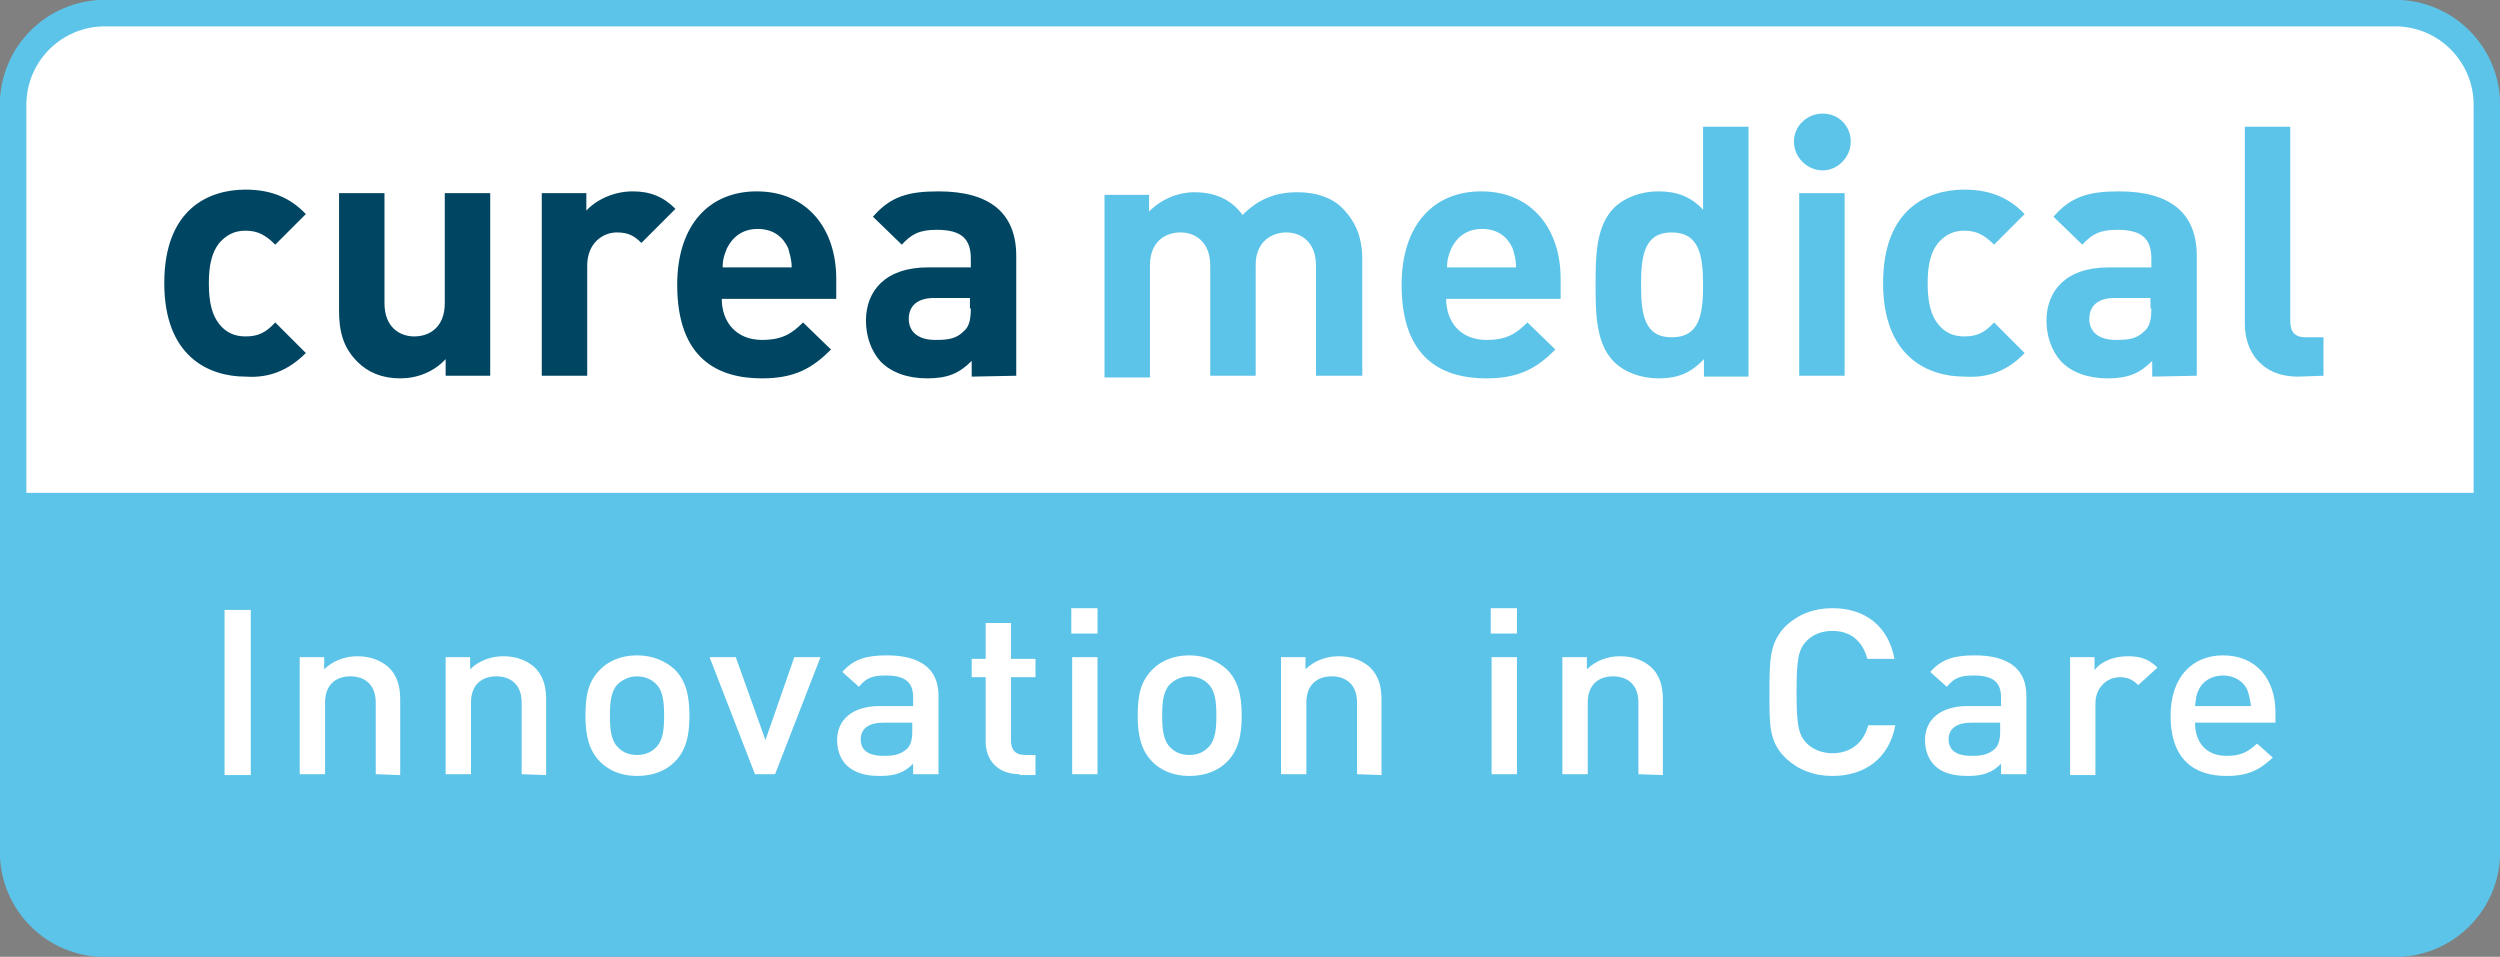
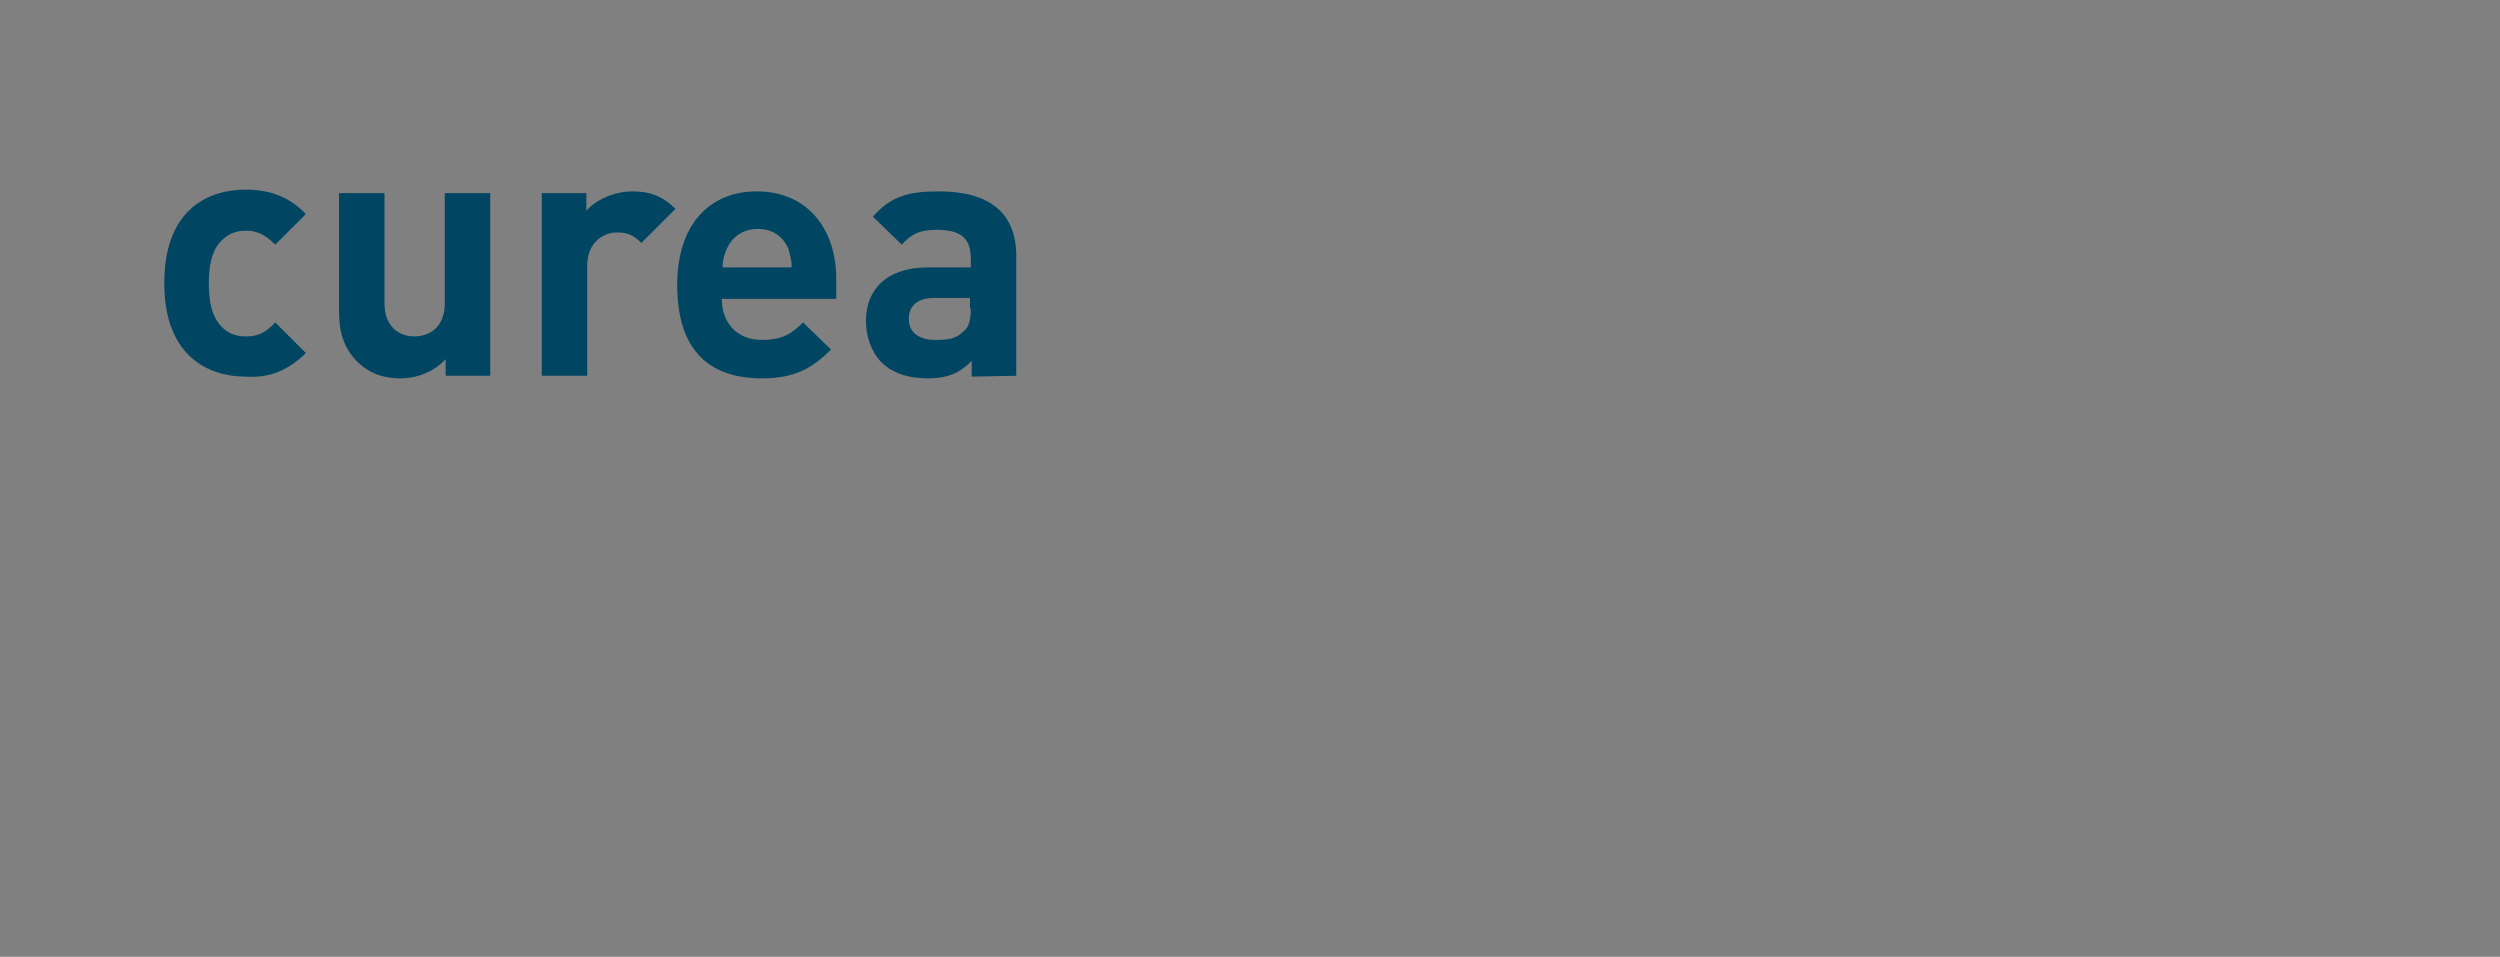
<svg xmlns="http://www.w3.org/2000/svg" version="1.1" id="Ebene_1" x="0px" y="0px" viewBox="0 0 286.1 109.5" style="enable-background:new 0 0 286.1 109.5;" xml:space="preserve">
  <rect x="0" y="0" width="286.1" height="109.5" fill="#808080" stroke="none" />
  <style type="text/css"> .st0{fill:#FFFFFF;} .st1{fill-rule:evenodd;clip-rule:evenodd;fill:#5DC4E9;} .st2{fill:none;stroke:#5DC4E9;stroke-width:3.036;stroke-linejoin:round;stroke-miterlimit:2.613;} .st3{fill:#004562;} </style>
-   <path class="st0" d="M12,1.5h262.1c5.8,0,10.5,4.7,10.5,10.5v85.5c0,5.8-4.7,10.5-10.5,10.5H12c-5.8,0-10.5-4.7-10.5-10.5V12 C1.5,6.2,6.2,1.5,12,1.5L12,1.5z" />
-   <path class="st1" d="M284.4,56.4v41.1c0,5.8-4.7,10.5-10.5,10.5H11.8c-5.7,0-10.5-4.8-10.5-10.5V56.4H284.4L284.4,56.4z M155.9,43 V29.7c0-2.3-0.6-4.2-2.3-5.9c-1.2-1.2-3-1.8-5.1-1.8c-2.6,0-4.5,0.8-6.3,2.6c-1.3-1.8-3.2-2.6-5.5-2.6c-1.9,0-3.8,0.8-5.2,2.2v-1.9 h-5.1v20.9h5.2V30.4c0-2.8,1.8-3.8,3.5-3.8c1.6,0,3.4,1,3.4,3.8V43h5.2V30.3c0-2.7,1.9-3.7,3.5-3.7s3.4,1,3.4,3.8V43H155.9L155.9,43 z M178.6,34.2v-2.3c0-5.7-3.3-10-9.1-10c-5.4,0-9.1,3.8-9.1,10.7c0,8.5,4.7,10.7,9.7,10.7c3.8,0,5.8-1.2,7.9-3.3l-3.2-3.1 c-1.3,1.3-2.4,2-4.7,2c-2.9,0-4.6-2-4.6-4.7L178.6,34.2L178.6,34.2z M173.5,30.6h-7.9c0-0.9,0.2-1.5,0.5-2.2 c0.6-1.2,1.7-2.2,3.5-2.2s2.9,0.9,3.5,2.2C173.3,29.1,173.5,29.7,173.5,30.6L173.5,30.6z M200.1,43V14.5h-5.2V24 c-1.4-1.5-3-2.1-5.1-2.1c-2,0-3.9,0.7-5.1,1.9c-2.1,2.1-2.1,5.7-2.1,8.8s0,6.7,2.1,8.8c1.2,1.2,3.1,1.9,5.1,1.9 c2.2,0,3.7-0.6,5.2-2.2v2h5.1V43z M194.9,32.6c0,3.4-0.4,6-3.6,6c-3.1,0-3.5-2.6-3.5-6s0.4-6,3.5-6S194.9,29.1,194.9,32.6 L194.9,32.6z M211.8,16.2c0-1.8-1.4-3.2-3.2-3.2s-3.3,1.4-3.3,3.2c0,1.8,1.5,3.3,3.3,3.3C210.3,19.5,211.8,18,211.8,16.2L211.8,16.2 z M211.1,43V22.1h-5.2V43H211.1L211.1,43z M231.7,40.4l-3.5-3.5c-1.1,1.2-2,1.6-3.4,1.6c-1.2,0-2.2-0.4-3-1.4s-1.2-2.4-1.2-4.7 c0-2.2,0.4-3.6,1.2-4.6c0.8-0.9,1.7-1.4,3-1.4c1.4,0,2.3,0.5,3.4,1.6l3.5-3.5c-1.8-1.9-4-2.8-6.9-2.8c-4.2,0-9.3,2.2-9.3,10.7 s5.2,10.7,9.3,10.7C227.7,43.3,229.9,42.3,231.7,40.4L231.7,40.4z M251.4,43V29.3c0-4.9-3-7.4-8.9-7.4c-3.5,0-5.5,0.6-7.5,2.9 l3.3,3.2c1.1-1.2,2-1.7,4-1.7c2.8,0,3.9,1,3.9,3.3v1h-4.9c-4.9,0-7.1,2.7-7.1,6.1c0,1.8,0.6,3.5,1.7,4.7c1.2,1.2,3,1.9,5.3,1.9 c2.4,0,3.7-0.6,5.1-2v1.8L251.4,43L251.4,43z M246.2,35.3c0,1.3-0.2,2.1-0.8,2.6c-0.9,0.9-1.8,1-3.3,1c-2,0-3-1-3-2.4 c0-1.5,1-2.4,2.9-2.4h4.1v1.2H246.2z M265.9,43v-4.4h-2c-1.3,0-1.8-0.6-1.8-1.9V14.5h-5.2v22.6c0,3,1.8,6,6.1,6L265.9,43L265.9,43z" />
-   <path class="st2" d="M12,1.5h262.1c5.8,0,10.5,4.7,10.5,10.5v85.5c0,5.8-4.7,10.5-10.5,10.5H12c-5.8,0-10.5-4.7-10.5-10.5V12 C1.5,6.2,6.2,1.5,12,1.5L12,1.5z" />
  <path class="st3" d="M35,40.4l-3.5-3.5c-1.1,1.2-2,1.6-3.4,1.6c-1.2,0-2.2-0.4-3-1.4s-1.2-2.4-1.2-4.7c0-2.2,0.4-3.6,1.2-4.6 c0.8-0.9,1.7-1.4,3-1.4c1.4,0,2.3,0.5,3.4,1.6l3.5-3.5c-1.8-1.9-4-2.8-6.9-2.8c-4.2,0-9.3,2.2-9.3,10.7s5.2,10.7,9.3,10.7 C30.9,43.3,33.1,42.3,35,40.4L35,40.4z M56.1,43V22.1h-5.2v12.6c0,2.8-1.8,3.8-3.5,3.8c-1.6,0-3.4-1-3.4-3.8V22.1h-5.2v13.4 c0,2.3,0.4,4.2,2.1,5.9c1.2,1.2,2.8,1.9,4.9,1.9c1.9,0,3.8-0.7,5.2-2.2V43L56.1,43L56.1,43z M77.3,23.9c-1.4-1.4-2.9-2-4.9-2 c-2.2,0-4.2,1-5.3,2.2v-2H62V43h5.2V30.4c0-2.6,1.8-3.8,3.4-3.8c1.3,0,2,0.4,2.8,1.2L77.3,23.9L77.3,23.9z M95.7,34.2v-2.3 c0-5.7-3.3-10-9.1-10c-5.4,0-9.1,3.8-9.1,10.7c0,8.5,4.7,10.7,9.7,10.7c3.8,0,5.8-1.2,7.9-3.3l-3.2-3.1c-1.3,1.3-2.4,2-4.7,2 c-2.9,0-4.6-2-4.6-4.7L95.7,34.2L95.7,34.2z M90.6,30.6h-7.9c0-0.9,0.2-1.5,0.5-2.2c0.6-1.2,1.7-2.2,3.5-2.2s2.9,0.9,3.5,2.2 C90.4,29.2,90.6,29.7,90.6,30.6L90.6,30.6z M116.3,43V29.3c0-4.9-3-7.4-8.9-7.4c-3.5,0-5.5,0.6-7.5,2.9l3.3,3.2c1.1-1.2,2-1.7,4-1.7 c2.8,0,3.9,1,3.9,3.3v1h-4.9c-4.9,0-7.1,2.7-7.1,6.1c0,1.8,0.6,3.5,1.7,4.7c1.2,1.2,3,1.9,5.3,1.9c2.4,0,3.7-0.6,5.1-2v1.8L116.3,43 L116.3,43z M111.1,35.3c0,1.3-0.2,2.1-0.8,2.6c-0.9,0.9-1.8,1-3.3,1c-2,0-3-1-3-2.4c0-1.5,1-2.4,2.9-2.4h4.1v1.2H111.1z" />
-   <path class="st0" d="M25.7,88.6V69.8h3v18.9h-3V88.6z M43,88.6v-8.2c0-2.1-1.3-3-2.9-3s-2.9,0.9-2.9,3v8.2h-2.9V75.2h2.8v1.4 c1-1,2.4-1.5,3.8-1.5c1.5,0,2.7,0.5,3.5,1.2c1.1,1,1.4,2.3,1.4,3.8v8.6L43,88.6L43,88.6z M59.7,88.6v-8.2c0-2.1-1.3-3-2.9-3 s-2.9,0.9-2.9,3v8.2H51V75.2h2.8v1.4c1-1,2.4-1.5,3.8-1.5c1.5,0,2.7,0.5,3.5,1.2c1.1,1,1.4,2.3,1.4,3.8v8.6L59.7,88.6L59.7,88.6z M77.2,87.2c-0.9,0.9-2.3,1.6-4.3,1.6c-1.9,0-3.3-0.7-4.2-1.6c-1.3-1.3-1.7-3-1.7-5.3s0.3-3.9,1.7-5.3c0.9-0.9,2.3-1.6,4.2-1.6 c1.9,0,3.3,0.7,4.3,1.6c1.3,1.3,1.7,3,1.7,5.3C78.9,84.2,78.5,85.9,77.2,87.2z M75,78.2c-0.5-0.5-1.3-0.8-2.1-0.8s-1.5,0.3-2.1,0.8 c-0.9,0.8-1,2.2-1,3.7s0.1,2.9,1,3.7c0.5,0.5,1.2,0.8,2.1,0.8s1.6-0.3,2.1-0.8c0.9-0.8,1-2.2,1-3.7C76,80.4,75.9,79,75,78.2z M88.7,88.6h-2.3l-5.2-13.4h3l3.4,9.5l3.3-9.5h3L88.7,88.6z M104.5,88.6v-1.2c-1,1-2,1.4-3.8,1.4s-2.9-0.4-3.8-1.2 c-0.7-0.7-1.1-1.7-1.1-2.9c0-2.3,1.7-3.9,4.9-3.9h3.8v-1c0-1.7-0.9-2.5-3.1-2.5c-1.6,0-2.3,0.3-3.1,1.3l-1.9-1.7 c1.3-1.5,2.8-1.9,5.1-1.9c3.9,0,5.9,1.6,5.9,4.6v9C107.4,88.6,104.5,88.6,104.5,88.6z M104.4,82.7h-3.3c-1.7,0-2.6,0.7-2.6,1.9 c0,1.2,0.8,1.9,2.6,1.9c1.1,0,1.9-0.1,2.7-0.8c0.4-0.4,0.6-1,0.6-2C104.4,83.7,104.4,82.7,104.4,82.7z M116.7,88.6 c-2.7,0-3.9-1.8-3.9-3.7v-7.4h-1.6v-2.1h1.6v-4.1h2.9v4.1h2.8v2.1h-2.8v7.3c0,1,0.5,1.6,1.6,1.6h1.2v2.3h-1.8V88.6z M122.6,72.5 v-2.9h3v2.9H122.6z M122.7,88.6V75.2h2.9v13.4H122.7z M140.4,87.2c-0.9,0.9-2.3,1.6-4.3,1.6c-1.9,0-3.3-0.7-4.2-1.6 c-1.3-1.3-1.7-3-1.7-5.3s0.3-3.9,1.7-5.3c0.9-0.9,2.3-1.6,4.2-1.6s3.3,0.7,4.3,1.6c1.3,1.3,1.7,3,1.7,5.3 C142.1,84.2,141.7,85.9,140.4,87.2z M138.2,78.2c-0.5-0.5-1.3-0.8-2.1-0.8s-1.5,0.3-2.1,0.8c-0.9,0.8-1,2.2-1,3.7s0.1,2.9,1,3.7 c0.5,0.5,1.2,0.8,2.1,0.8s1.6-0.3,2.1-0.8c0.9-0.8,1-2.2,1-3.7C139.2,80.4,139.1,79,138.2,78.2z M155.3,88.6v-8.2c0-2.1-1.3-3-2.9-3 s-2.9,0.9-2.9,3v8.2h-2.9V75.2h2.8v1.4c1-1,2.4-1.5,3.8-1.5c1.5,0,2.7,0.5,3.5,1.2c1.1,1,1.4,2.3,1.4,3.8v8.6L155.3,88.6L155.3,88.6 z M170.6,72.5v-2.9h3v2.9H170.6z M170.7,88.6V75.2h2.9v13.4H170.7z M187.5,88.6v-8.2c0-2.1-1.3-3-2.9-3c-1.6,0-2.9,0.9-2.9,3v8.2 h-2.9V75.2h2.8v1.4c1-1,2.4-1.5,3.8-1.5c1.5,0,2.7,0.5,3.5,1.2c1.1,1,1.4,2.3,1.4,3.8v8.6L187.5,88.6L187.5,88.6z M209.7,88.8 c-2.1,0-3.9-0.7-5.3-2c-2-1.9-1.9-3.9-1.9-7.6s0-5.7,1.9-7.6c1.4-1.3,3.2-2,5.3-2c3.7,0,6.4,2,7.1,5.8h-3.1c-0.5-1.9-1.8-3.2-4-3.2 c-1.2,0-2.2,0.4-2.9,1.1c-1,1-1.2,2.1-1.2,5.9s0.2,4.9,1.2,5.9c0.7,0.7,1.8,1.1,2.9,1.1c2.2,0,3.6-1.3,4.1-3.2h3.1 C216.2,86.8,213.4,88.8,209.7,88.8z M229,88.6v-1.2c-1,1-2,1.4-3.8,1.4s-3-0.4-3.8-1.2c-0.7-0.7-1.1-1.7-1.1-2.9 c0-2.3,1.7-3.9,4.9-3.9h3.8v-1c0-1.7-0.9-2.5-3.1-2.5c-1.6,0-2.3,0.3-3.1,1.3l-1.9-1.7c1.3-1.5,2.8-1.9,5.1-1.9 c3.9,0,5.9,1.6,5.9,4.6v9C231.9,88.6,229,88.6,229,88.6z M228.9,82.7h-3.3c-1.7,0-2.6,0.7-2.6,1.9c0,1.2,0.8,1.9,2.6,1.9 c1.1,0,1.9-0.1,2.7-0.8c0.4-0.4,0.6-1,0.6-2V82.7z M244.7,78.4c-0.6-0.6-1.2-0.9-2.1-0.9c-1.5,0-2.8,1.2-2.8,3v8.2h-2.9V75.2h2.8 v1.5c0.7-1,2.2-1.6,3.8-1.6c1.4,0,2.4,0.3,3.4,1.3L244.7,78.4z M251.2,82.7c0,2.3,1.3,3.8,3.6,3.8c1.6,0,2.4-0.4,3.5-1.4l1.8,1.6 c-1.5,1.4-2.8,2.1-5.3,2.1c-3.6,0-6.4-1.8-6.4-6.9c0-4.3,2.4-6.9,6-6.9c3.8,0,6,2.7,6,6.5v1.2C260.4,82.7,251.2,82.7,251.2,82.7z M257.2,79c-0.4-1-1.5-1.7-2.8-1.7S252,78,251.6,79c-0.3,0.6-0.3,1-0.4,1.8h6.4C257.5,80,257.4,79.6,257.2,79z" />
</svg>